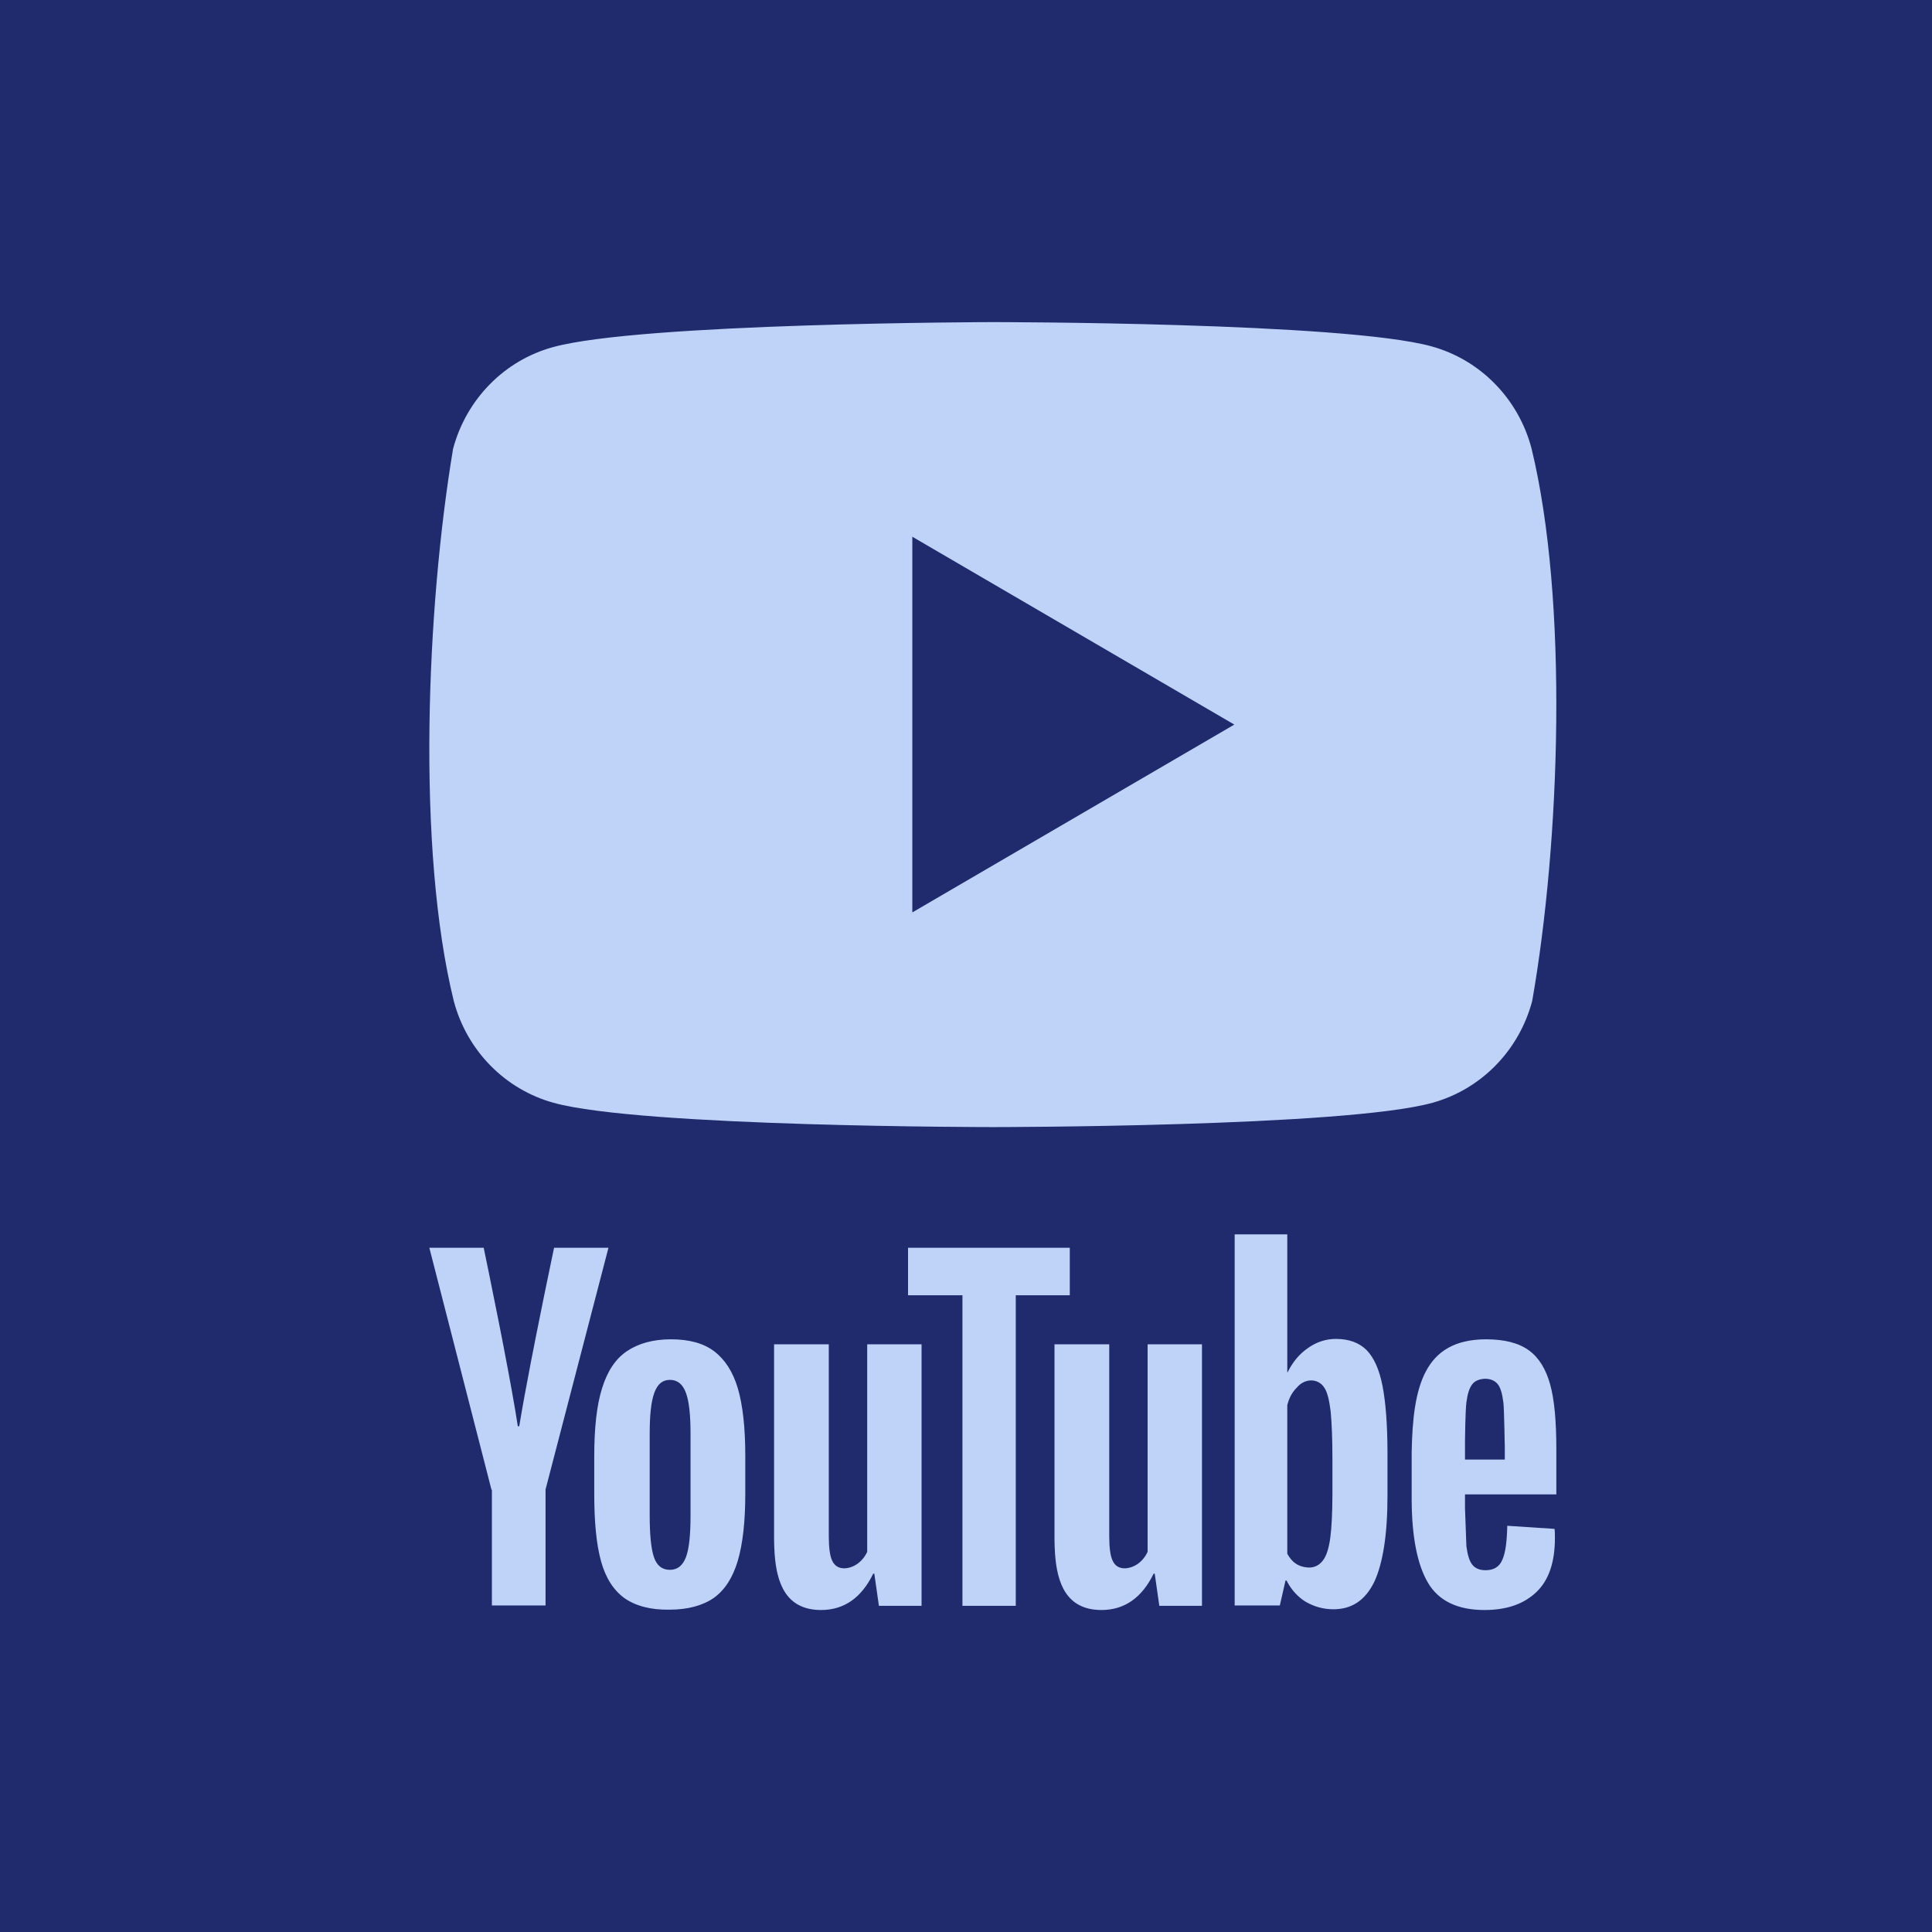
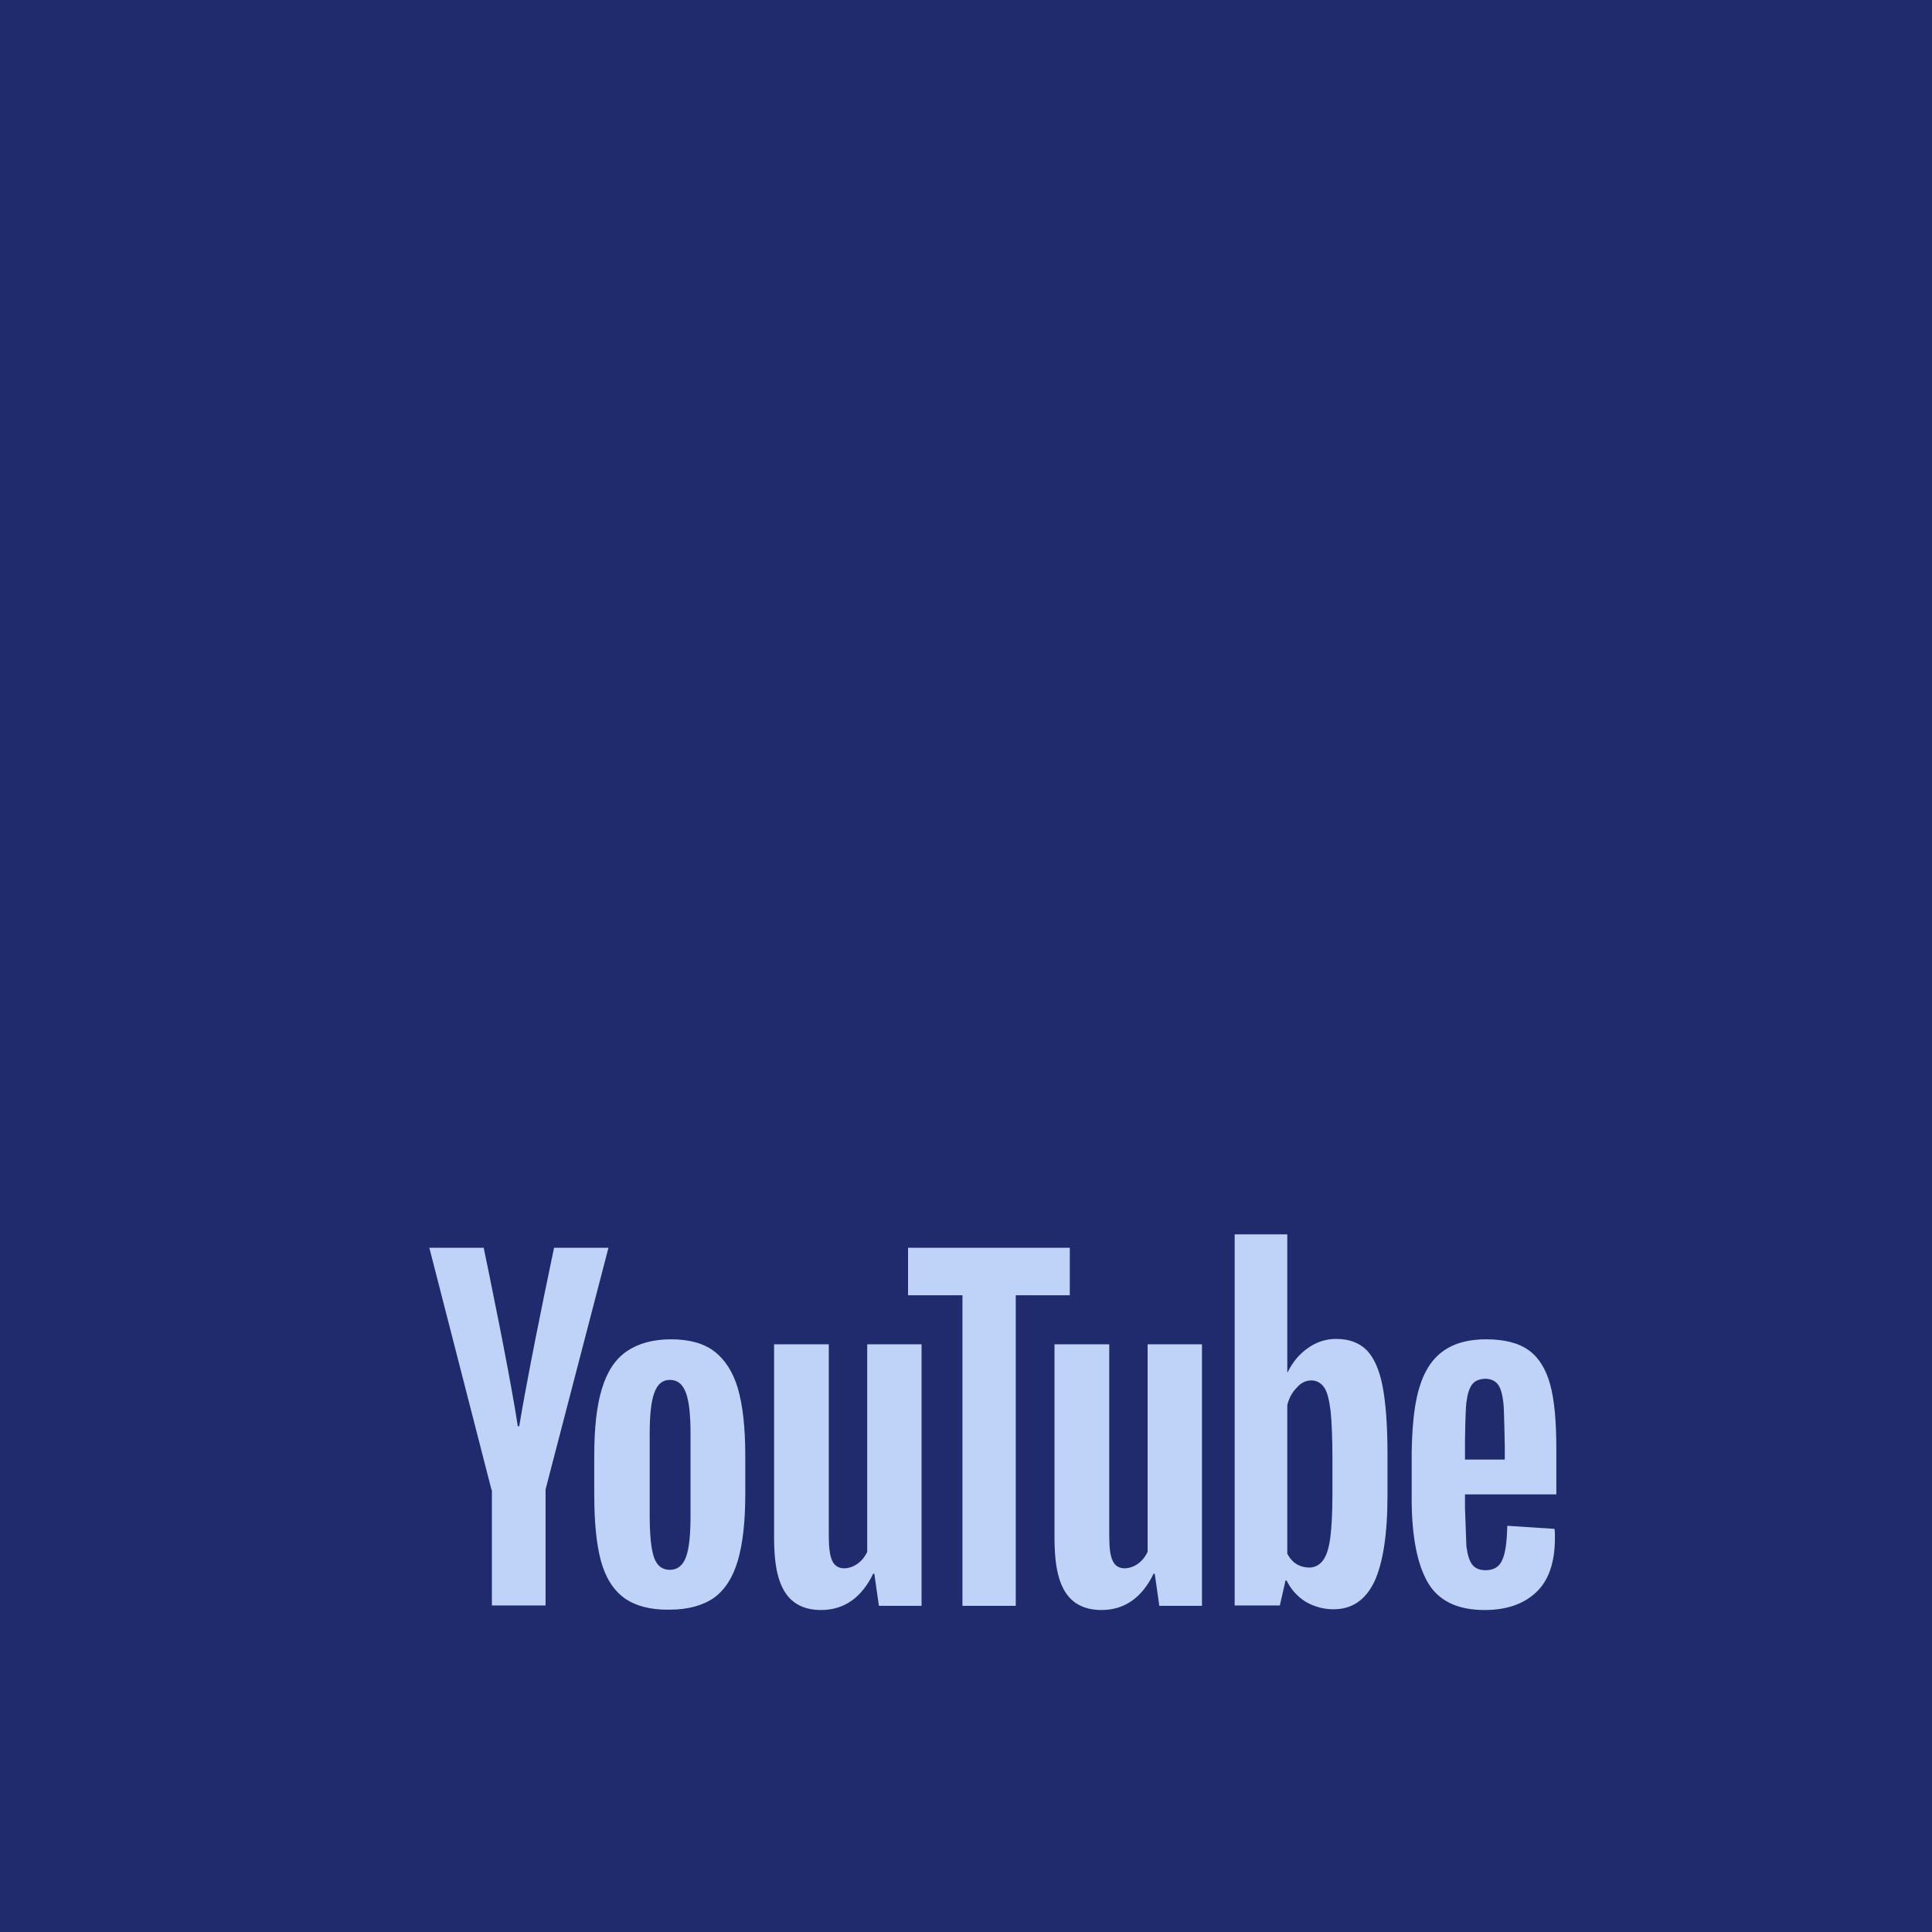
<svg xmlns="http://www.w3.org/2000/svg" width="50" height="50" viewBox="0 0 50 50" fill="none">
  <path d="M50 0H0V50H50V0Z" fill="#1F2B6C" />
-   <path d="M39.634 11.598C39.467 10.968 39.14 10.393 38.687 9.931C38.234 9.469 37.671 9.136 37.053 8.965C34.789 8.336 25.679 8.336 25.679 8.336C25.679 8.336 16.57 8.355 14.306 8.985C13.688 9.155 13.124 9.488 12.672 9.95C12.219 10.412 11.892 10.987 11.725 11.617C11.04 15.719 10.775 21.969 11.744 25.907C11.911 26.538 12.237 27.112 12.69 27.574C13.143 28.036 13.707 28.369 14.325 28.54C16.588 29.169 25.698 29.169 25.698 29.169C25.698 29.169 34.808 29.169 37.071 28.54C37.69 28.369 38.253 28.036 38.706 27.574C39.159 27.112 39.485 26.538 39.653 25.907C40.375 21.799 40.597 15.553 39.634 11.598Z" fill="#BFD2F8" />
  <path d="M23.611 23.613L31.944 18.752L23.611 13.891V23.613Z" fill="#1F2B6C" />
  <path d="M38.456 34.661C38.944 34.661 39.312 34.76 39.569 34.948C39.827 35.136 40.011 35.434 40.121 35.84C40.231 36.246 40.278 36.801 40.278 37.515V38.675H37.914V39.031L37.95 40.013C37.978 40.23 38.024 40.389 38.098 40.488C38.171 40.587 38.291 40.637 38.447 40.637C38.659 40.637 38.806 40.548 38.879 40.369C38.962 40.191 38.999 39.894 39.008 39.487L40.231 39.567C40.241 39.626 40.241 39.705 40.241 39.804C40.241 40.429 40.084 40.895 39.762 41.202C39.441 41.509 38.999 41.667 38.419 41.667C37.721 41.667 37.233 41.43 36.957 40.964C36.681 40.498 36.534 39.765 36.534 38.784V37.584C36.565 35.9 36.84 34.666 38.456 34.661ZM21.449 34.79V39.755C21.449 40.052 21.477 40.27 21.541 40.399C21.672 40.675 22.011 40.604 22.194 40.468C22.301 40.391 22.386 40.285 22.443 40.161V34.79H23.85V41.559H22.746L22.627 40.726H22.599C22.296 41.35 21.845 41.667 21.247 41.667C20.327 41.665 20.102 40.951 20.048 40.225L20.045 40.174C20.038 40.064 20.034 39.954 20.033 39.844V34.79H21.449H21.449ZM28.707 34.79V39.755C28.707 40.052 28.734 40.27 28.799 40.399C28.929 40.675 29.268 40.604 29.452 40.468C29.558 40.391 29.643 40.285 29.7 40.161V34.79H31.107V41.559H30.003L29.884 40.726H29.856C29.553 41.35 29.102 41.667 28.504 41.667C27.584 41.665 27.359 40.951 27.305 40.225L27.302 40.174C27.295 40.064 27.291 39.954 27.29 39.844V34.79H28.707ZM17.366 34.661C17.825 34.661 18.203 34.76 18.479 34.968C18.754 35.176 18.966 35.493 19.095 35.929C19.223 36.365 19.288 36.95 19.288 37.674V38.655C19.288 39.378 19.223 39.953 19.095 40.389C18.966 40.825 18.764 41.142 18.479 41.35C18.193 41.549 17.807 41.658 17.329 41.658C16.832 41.667 16.446 41.559 16.161 41.36C15.876 41.152 15.673 40.835 15.553 40.399C15.434 39.963 15.379 39.388 15.379 38.665V37.683C15.379 36.96 15.443 36.365 15.581 35.929C15.719 35.483 15.931 35.166 16.225 34.968C16.519 34.77 16.896 34.661 17.366 34.661V34.661ZM33.315 31.945V35.513H33.324C33.453 35.255 33.618 35.047 33.848 34.889C34.063 34.733 34.316 34.65 34.575 34.651C34.915 34.651 35.173 34.75 35.366 34.938C35.559 35.136 35.697 35.444 35.78 35.87C35.86 36.283 35.906 36.854 35.908 37.574L35.908 37.644V38.714C35.908 39.715 35.789 40.459 35.568 40.934C35.338 41.41 34.989 41.648 34.51 41.648C34.244 41.648 34.005 41.578 33.784 41.45C33.589 41.327 33.427 41.151 33.315 40.94L33.296 40.904H33.269L33.122 41.549H31.953V31.945H33.315V31.945ZM27.686 32.292V33.521H26.288V41.559H24.908V33.521H23.5V32.292H27.686L27.686 32.292ZM12.518 32.292L12.519 32.296C12.532 32.36 12.718 33.251 12.923 34.289L12.939 34.371L12.963 34.495L12.98 34.579L12.988 34.621L13.004 34.705L13.012 34.747L13.029 34.831L13.052 34.954C13.191 35.673 13.322 36.394 13.401 36.91H13.438C13.514 36.447 13.623 35.854 13.74 35.248L13.771 35.09C13.786 35.01 13.802 34.931 13.818 34.852L13.841 34.73C14 33.927 14.164 33.125 14.332 32.325L14.335 32.312L14.339 32.292H15.747L14.119 38.546V41.549H12.73V38.556H12.72L11.111 32.292L12.518 32.292ZM17.338 35.711C17.145 35.711 17.016 35.82 16.933 36.048C16.85 36.276 16.814 36.623 16.814 37.109V39.22C16.814 39.715 16.85 40.082 16.924 40.3C16.998 40.518 17.136 40.627 17.338 40.627C17.531 40.627 17.669 40.518 17.752 40.3C17.835 40.082 17.871 39.715 17.871 39.22V37.109C17.871 36.623 17.834 36.266 17.752 36.048C17.669 35.82 17.531 35.711 17.338 35.711ZM33.563 35.91C33.451 36.021 33.371 36.159 33.324 36.331L33.315 36.365V40.211C33.429 40.419 33.591 40.557 33.876 40.568C34.023 40.568 34.142 40.508 34.234 40.389C34.327 40.27 34.391 40.072 34.428 39.794C34.463 39.528 34.481 39.161 34.483 38.694V37.753C34.483 37.218 34.464 36.811 34.437 36.524C34.4 36.237 34.354 36.029 34.271 35.91C34.111 35.662 33.765 35.665 33.563 35.91ZM38.429 35.682C38.272 35.691 38.162 35.741 38.098 35.83C38.024 35.929 37.978 36.078 37.95 36.296C37.923 36.51 37.914 37.256 37.914 37.286V37.773H38.944V37.344V37.352C38.943 37.502 38.94 37.265 38.934 36.974L38.933 36.935C38.927 36.679 38.919 36.394 38.907 36.296C38.879 36.068 38.833 35.91 38.76 35.82C38.686 35.731 38.576 35.682 38.429 35.682H38.429Z" fill="#BFD2F8" />
</svg>